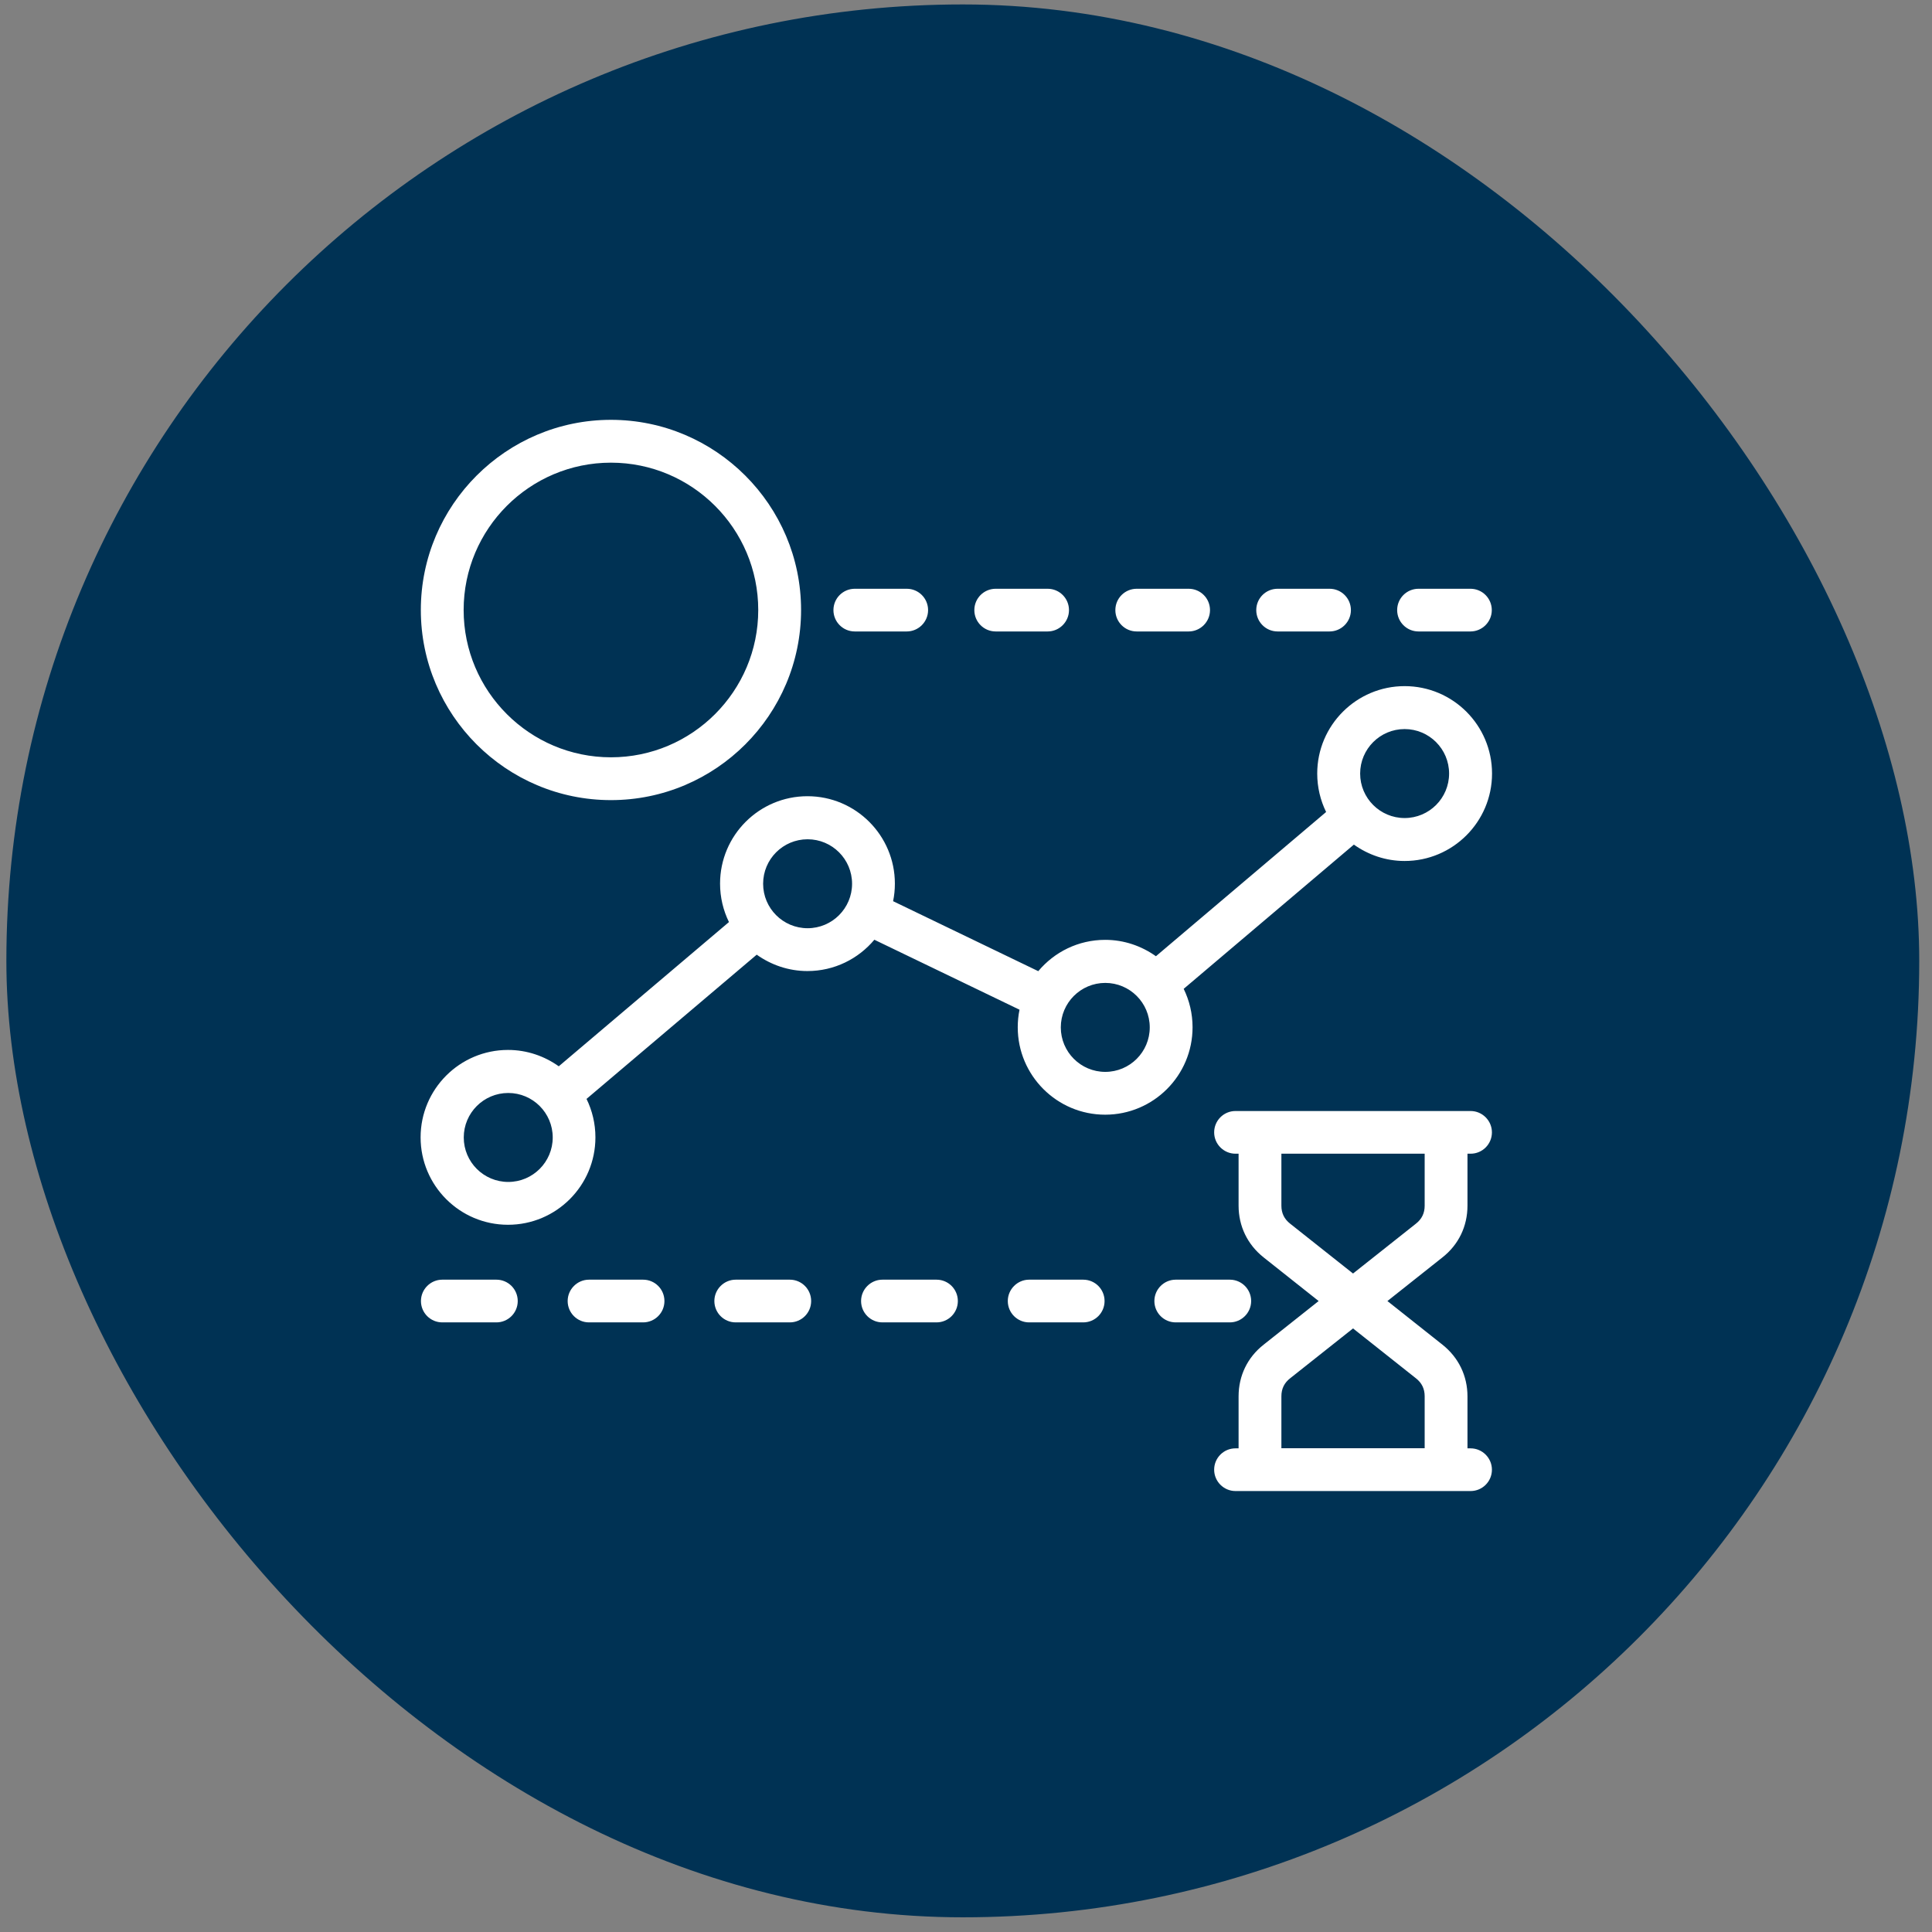
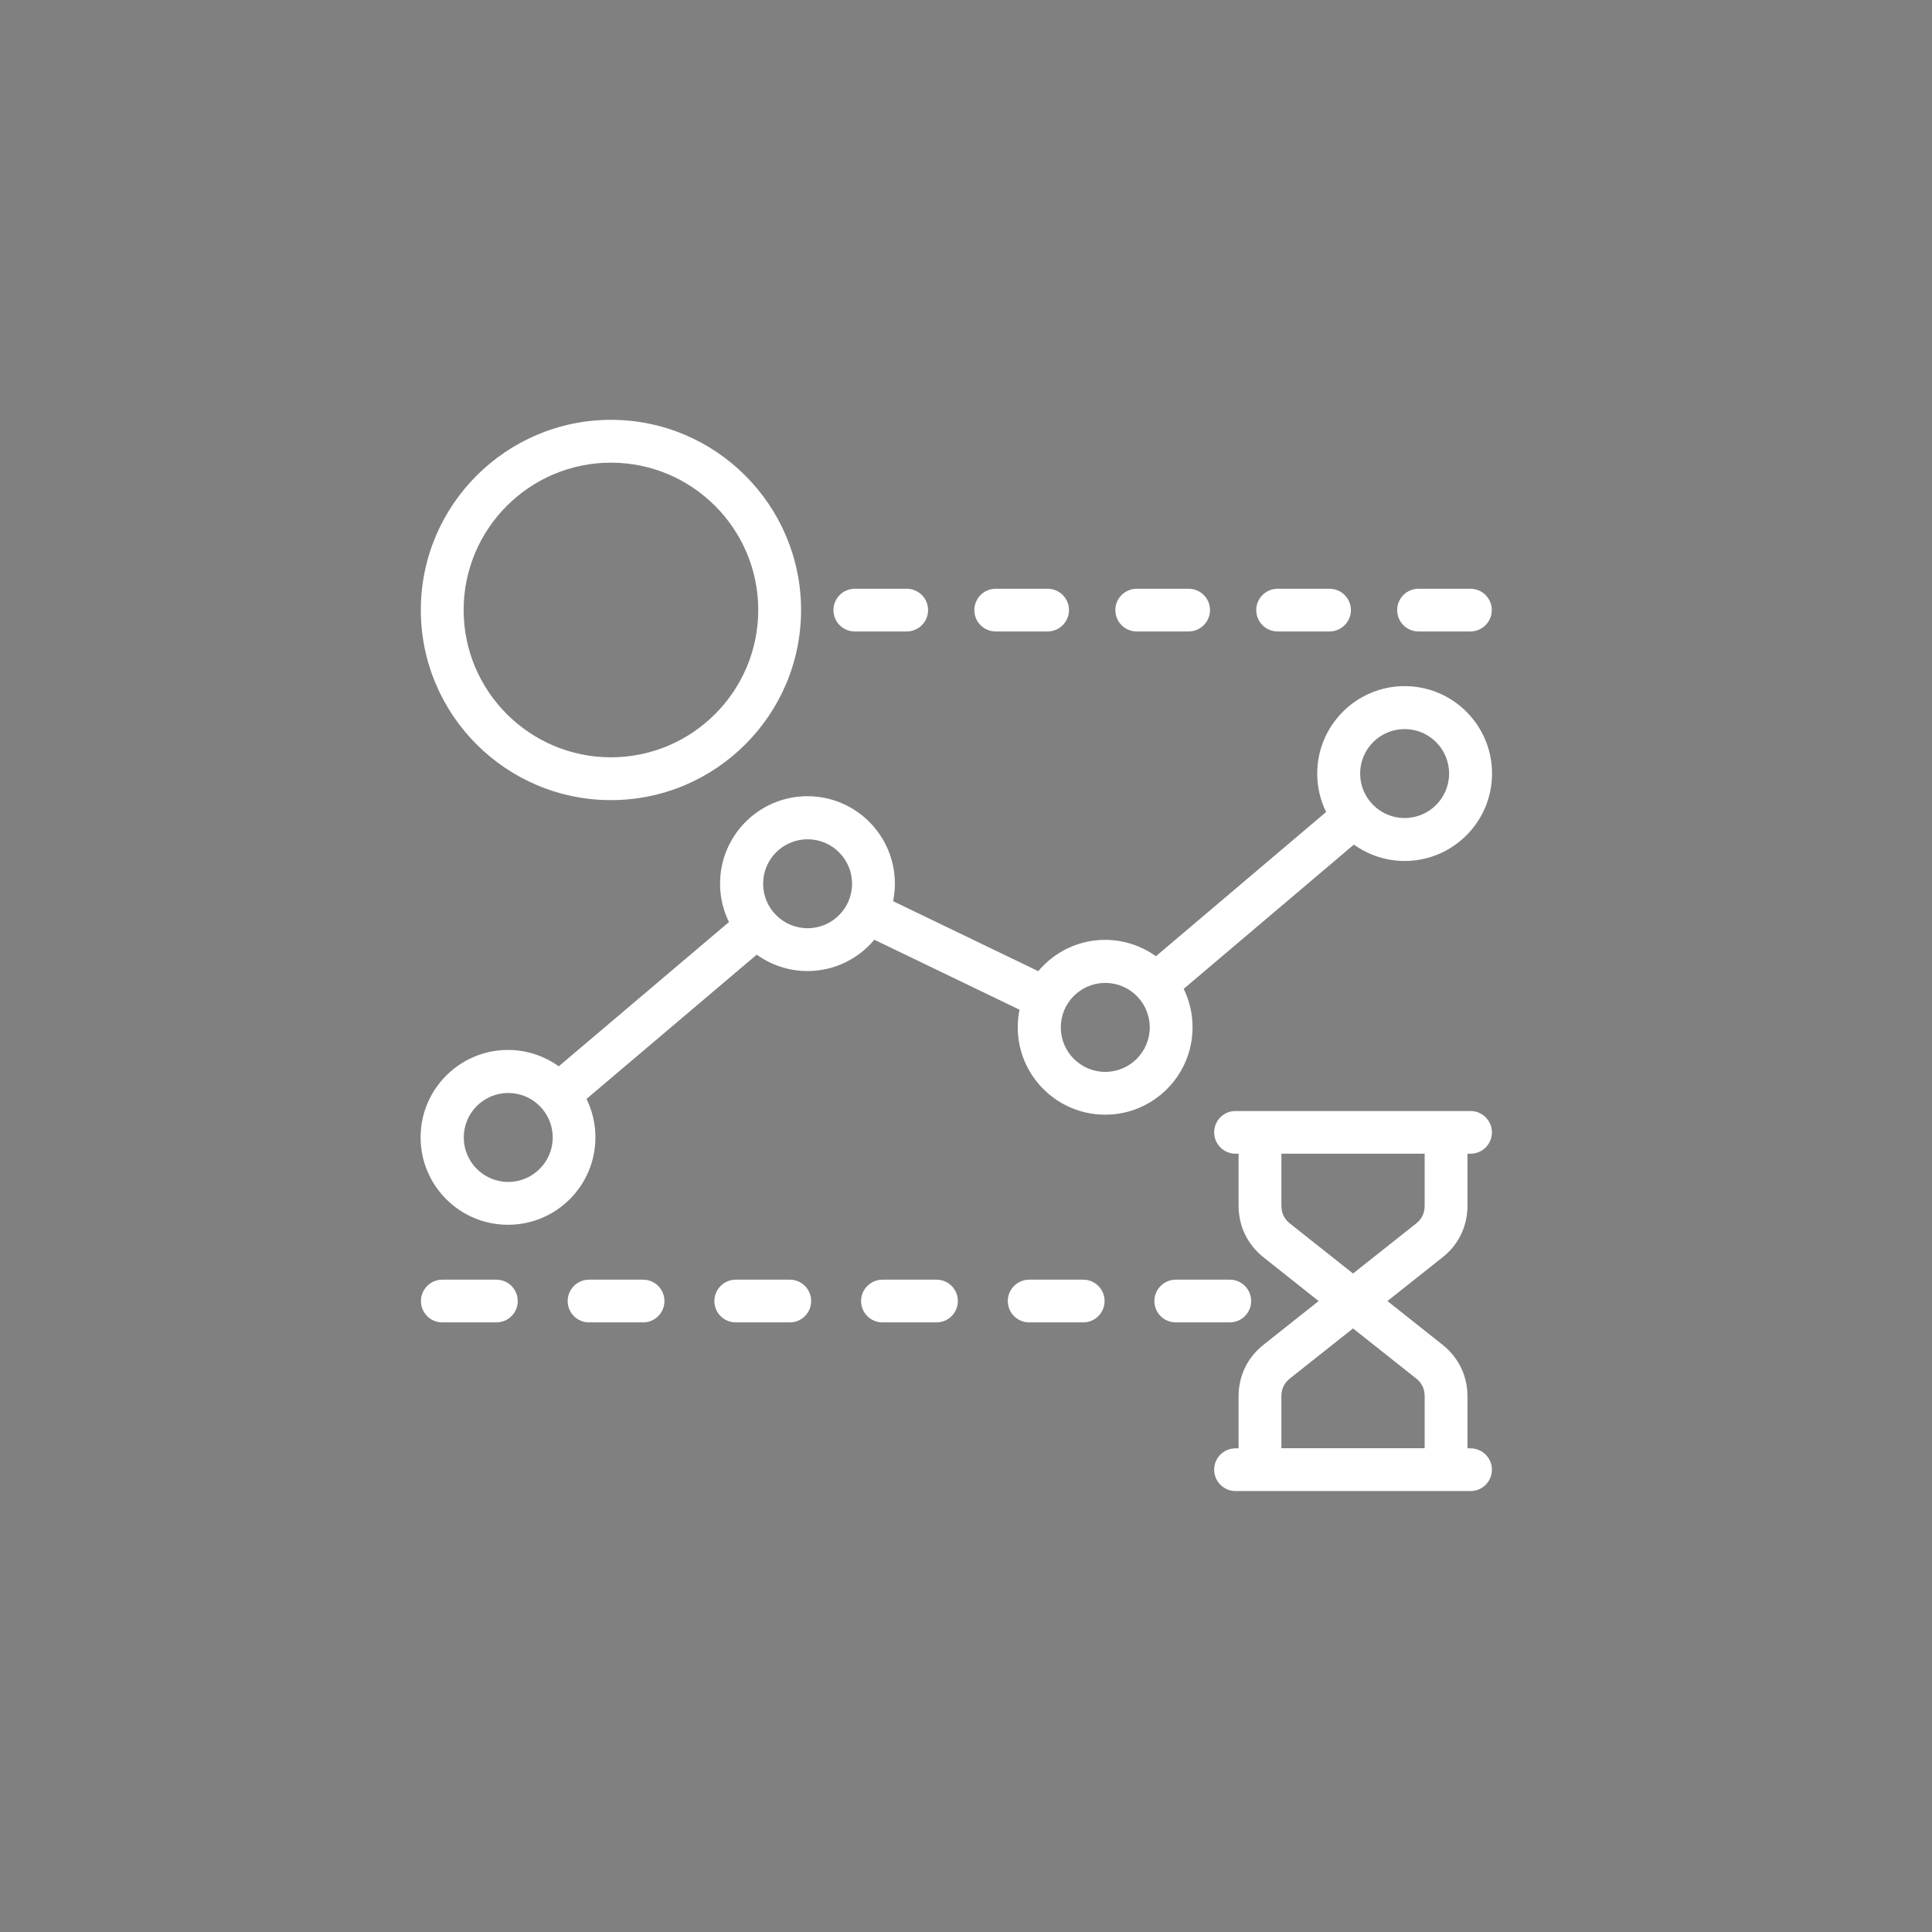
<svg xmlns="http://www.w3.org/2000/svg" width="101" height="101" viewBox="0 0 101 101" fill="none">
  <rect x="0" y="0" width="101" height="101" fill="#808080" stroke="none" />
-   <rect x="0.333" y="0.232" width="100" height="100" rx="50" fill="#003254" />
  <g clip-path="url(#clip0_4_844)">
    <path d="M73.43 35.869C70.913 35.869 68.861 37.916 68.861 40.44C68.861 41.159 69.028 41.841 69.326 42.449L60.429 49.989C59.678 49.456 58.767 49.133 57.775 49.133C56.367 49.133 55.115 49.772 54.278 50.77L46.689 47.112C46.751 46.814 46.782 46.51 46.782 46.194C46.782 43.676 44.736 41.624 42.212 41.624C39.689 41.624 37.643 43.67 37.643 46.194C37.643 46.913 37.81 47.595 38.108 48.203L29.211 55.743C28.46 55.21 27.549 54.888 26.557 54.888C24.04 54.888 21.988 56.934 21.988 59.458C21.988 61.981 24.034 64.028 26.557 64.028C29.081 64.028 31.127 61.981 31.127 59.458C31.127 58.738 30.959 58.056 30.662 57.448L39.559 49.908C40.309 50.441 41.221 50.764 42.212 50.764C43.62 50.764 44.872 50.125 45.709 49.127L53.298 52.785C53.236 53.083 53.205 53.387 53.205 53.703C53.205 56.221 55.252 58.273 57.775 58.273C60.298 58.273 62.344 56.227 62.344 53.703C62.344 52.984 62.177 52.302 61.88 51.694L70.777 44.154C71.527 44.687 72.438 45.01 73.43 45.01C75.948 45.01 78 42.963 78 40.44C78 37.916 75.954 35.869 73.43 35.869ZM26.57 61.789C25.286 61.789 24.244 60.747 24.244 59.464C24.244 58.18 25.286 57.138 26.57 57.138C27.853 57.138 28.895 58.18 28.895 59.464C28.895 60.747 27.853 61.789 26.57 61.789ZM42.219 48.525C40.935 48.525 39.894 47.484 39.894 46.2C39.894 44.916 40.935 43.875 42.219 43.875C43.502 43.875 44.544 44.916 44.544 46.2C44.544 47.484 43.502 48.525 42.219 48.525ZM57.781 56.035C56.498 56.035 55.456 54.993 55.456 53.709C55.456 52.426 56.498 51.384 57.781 51.384C59.065 51.384 60.106 52.426 60.106 53.709C60.106 54.993 59.065 56.035 57.781 56.035ZM73.43 42.765C72.147 42.765 71.105 41.723 71.105 40.44C71.105 39.156 72.147 38.114 73.43 38.114C74.714 38.114 75.755 39.156 75.755 40.44C75.755 41.723 74.714 42.765 73.43 42.765ZM43.57 31.895C43.57 31.275 44.073 30.779 44.686 30.779H47.402C48.022 30.779 48.518 31.281 48.518 31.895C48.518 32.509 48.016 33.011 47.402 33.011H44.686C44.066 33.011 43.57 32.509 43.57 31.895ZM50.936 31.895C50.936 31.275 51.438 30.779 52.052 30.779H54.768C55.388 30.779 55.884 31.281 55.884 31.895C55.884 32.509 55.382 33.011 54.768 33.011H52.052C51.432 33.011 50.936 32.509 50.936 31.895ZM65.674 31.895C65.674 31.275 66.176 30.779 66.79 30.779H69.506C70.126 30.779 70.622 31.281 70.622 31.895C70.622 32.509 70.12 33.011 69.506 33.011H66.79C66.17 33.011 65.674 32.509 65.674 31.895ZM58.308 31.895C58.308 31.275 58.81 30.779 59.424 30.779H62.14C62.76 30.779 63.256 31.281 63.256 31.895C63.256 32.509 62.754 33.011 62.14 33.011H59.424C58.804 33.011 58.308 32.509 58.308 31.895ZM73.04 31.895C73.04 31.275 73.542 30.779 74.156 30.779H76.871C77.492 30.779 77.987 31.281 77.987 31.895C77.987 32.509 77.485 33.011 76.871 33.011H74.156C73.536 33.011 73.04 32.509 73.04 31.895ZM27.066 68.015C27.066 68.635 26.563 69.131 25.95 69.131H23.122C22.502 69.131 22.006 68.629 22.006 68.015C22.006 67.401 22.508 66.898 23.122 66.898H25.95C26.57 66.898 27.066 67.401 27.066 68.015ZM42.405 68.015C42.405 68.635 41.903 69.131 41.289 69.131H38.461C37.841 69.131 37.345 68.629 37.345 68.015C37.345 67.401 37.848 66.898 38.461 66.898H41.289C41.909 66.898 42.405 67.401 42.405 68.015ZM57.744 68.015C57.744 68.635 57.242 69.131 56.628 69.131H53.801C53.181 69.131 52.685 68.629 52.685 68.015C52.685 67.401 53.187 66.898 53.801 66.898H56.628C57.248 66.898 57.744 67.401 57.744 68.015ZM64.291 69.131H61.464C60.844 69.131 60.348 68.629 60.348 68.015C60.348 67.401 60.85 66.898 61.464 66.898H64.291C64.911 66.898 65.407 67.401 65.407 68.015C65.407 68.629 64.905 69.131 64.291 69.131ZM50.074 68.015C50.074 68.635 49.572 69.131 48.958 69.131H46.131C45.511 69.131 45.015 68.629 45.015 68.015C45.015 67.401 45.517 66.898 46.131 66.898H48.958C49.578 66.898 50.074 67.401 50.074 68.015ZM34.735 68.015C34.735 68.635 34.233 69.131 33.619 69.131H30.792C30.172 69.131 29.676 68.629 29.676 68.015C29.676 67.401 30.178 66.898 30.792 66.898H33.619C34.239 66.898 34.735 67.401 34.735 68.015ZM31.939 41.828C37.42 41.828 41.878 37.37 41.878 31.889C41.878 26.407 37.414 21.948 31.939 21.948C26.464 21.948 22 26.407 22 31.889C22 37.37 26.458 41.828 31.939 41.828ZM31.939 24.187C36.186 24.187 39.639 27.641 39.639 31.889C39.639 36.136 36.186 39.59 31.939 39.59C27.692 39.59 24.238 36.136 24.238 31.889C24.238 27.641 27.692 24.187 31.939 24.187ZM76.716 63.029V60.313H76.878C77.498 60.313 77.994 59.811 77.994 59.197C77.994 58.583 77.492 58.081 76.878 58.081H64.589C63.969 58.081 63.473 58.583 63.473 59.197C63.473 59.811 63.975 60.313 64.589 60.313H64.75V63.029C64.75 64.102 65.215 65.063 66.058 65.733L68.935 68.015L66.058 70.297C65.215 70.96 64.75 71.921 64.75 73V75.716H64.589C63.969 75.716 63.473 76.218 63.473 76.832C63.473 77.446 63.975 77.948 64.589 77.948H76.878C77.498 77.948 77.994 77.446 77.994 76.832C77.994 76.218 77.492 75.716 76.878 75.716H76.716V73C76.716 71.927 76.251 70.966 75.408 70.297L72.531 68.015L75.408 65.733C76.251 65.069 76.716 64.108 76.716 63.029ZM74.478 72.994V75.71H66.988V72.994C66.988 72.603 67.137 72.293 67.447 72.052L70.733 69.447L74.019 72.052C74.329 72.293 74.478 72.603 74.478 72.994ZM74.478 63.029C74.478 63.42 74.329 63.73 74.019 63.972L70.733 66.576L67.447 63.972C67.137 63.73 66.988 63.42 66.988 63.029V60.313H74.478V63.029Z" fill="white" />
  </g>
  <defs>
    <clipPath id="clip0_4_844">
      <rect width="56" height="56" fill="white" transform="translate(22 21.948)" />
    </clipPath>
  </defs>
</svg>